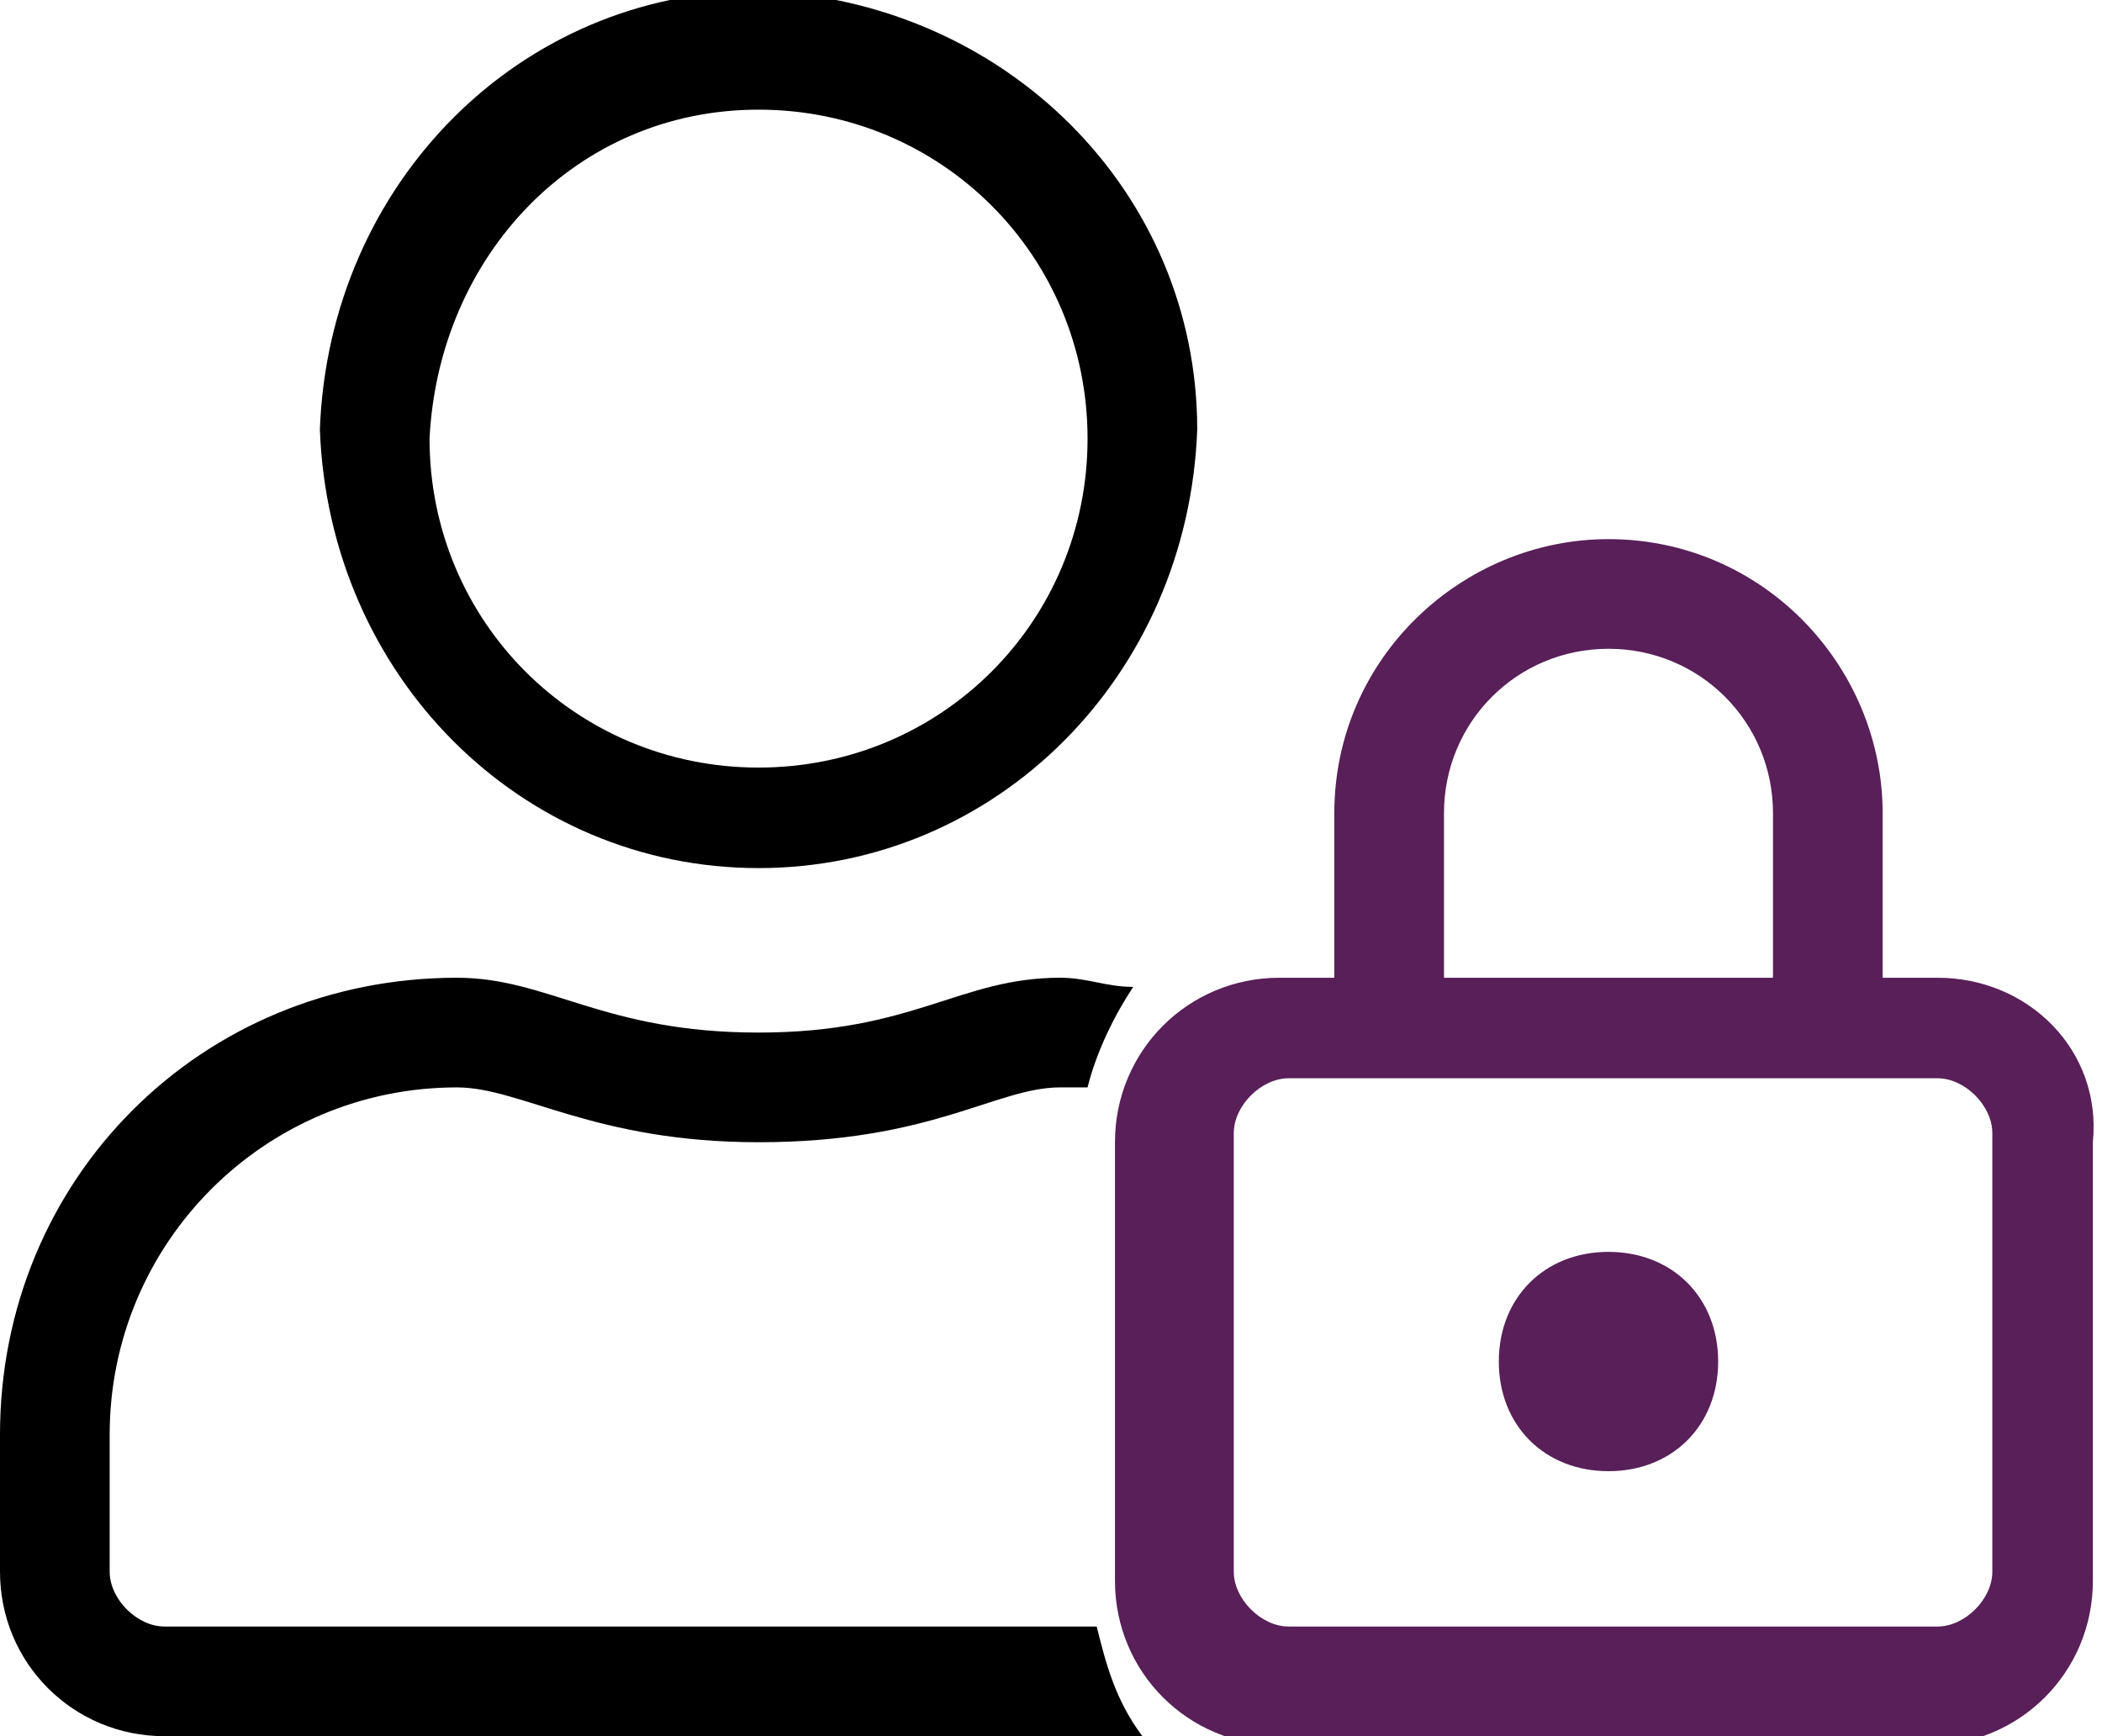
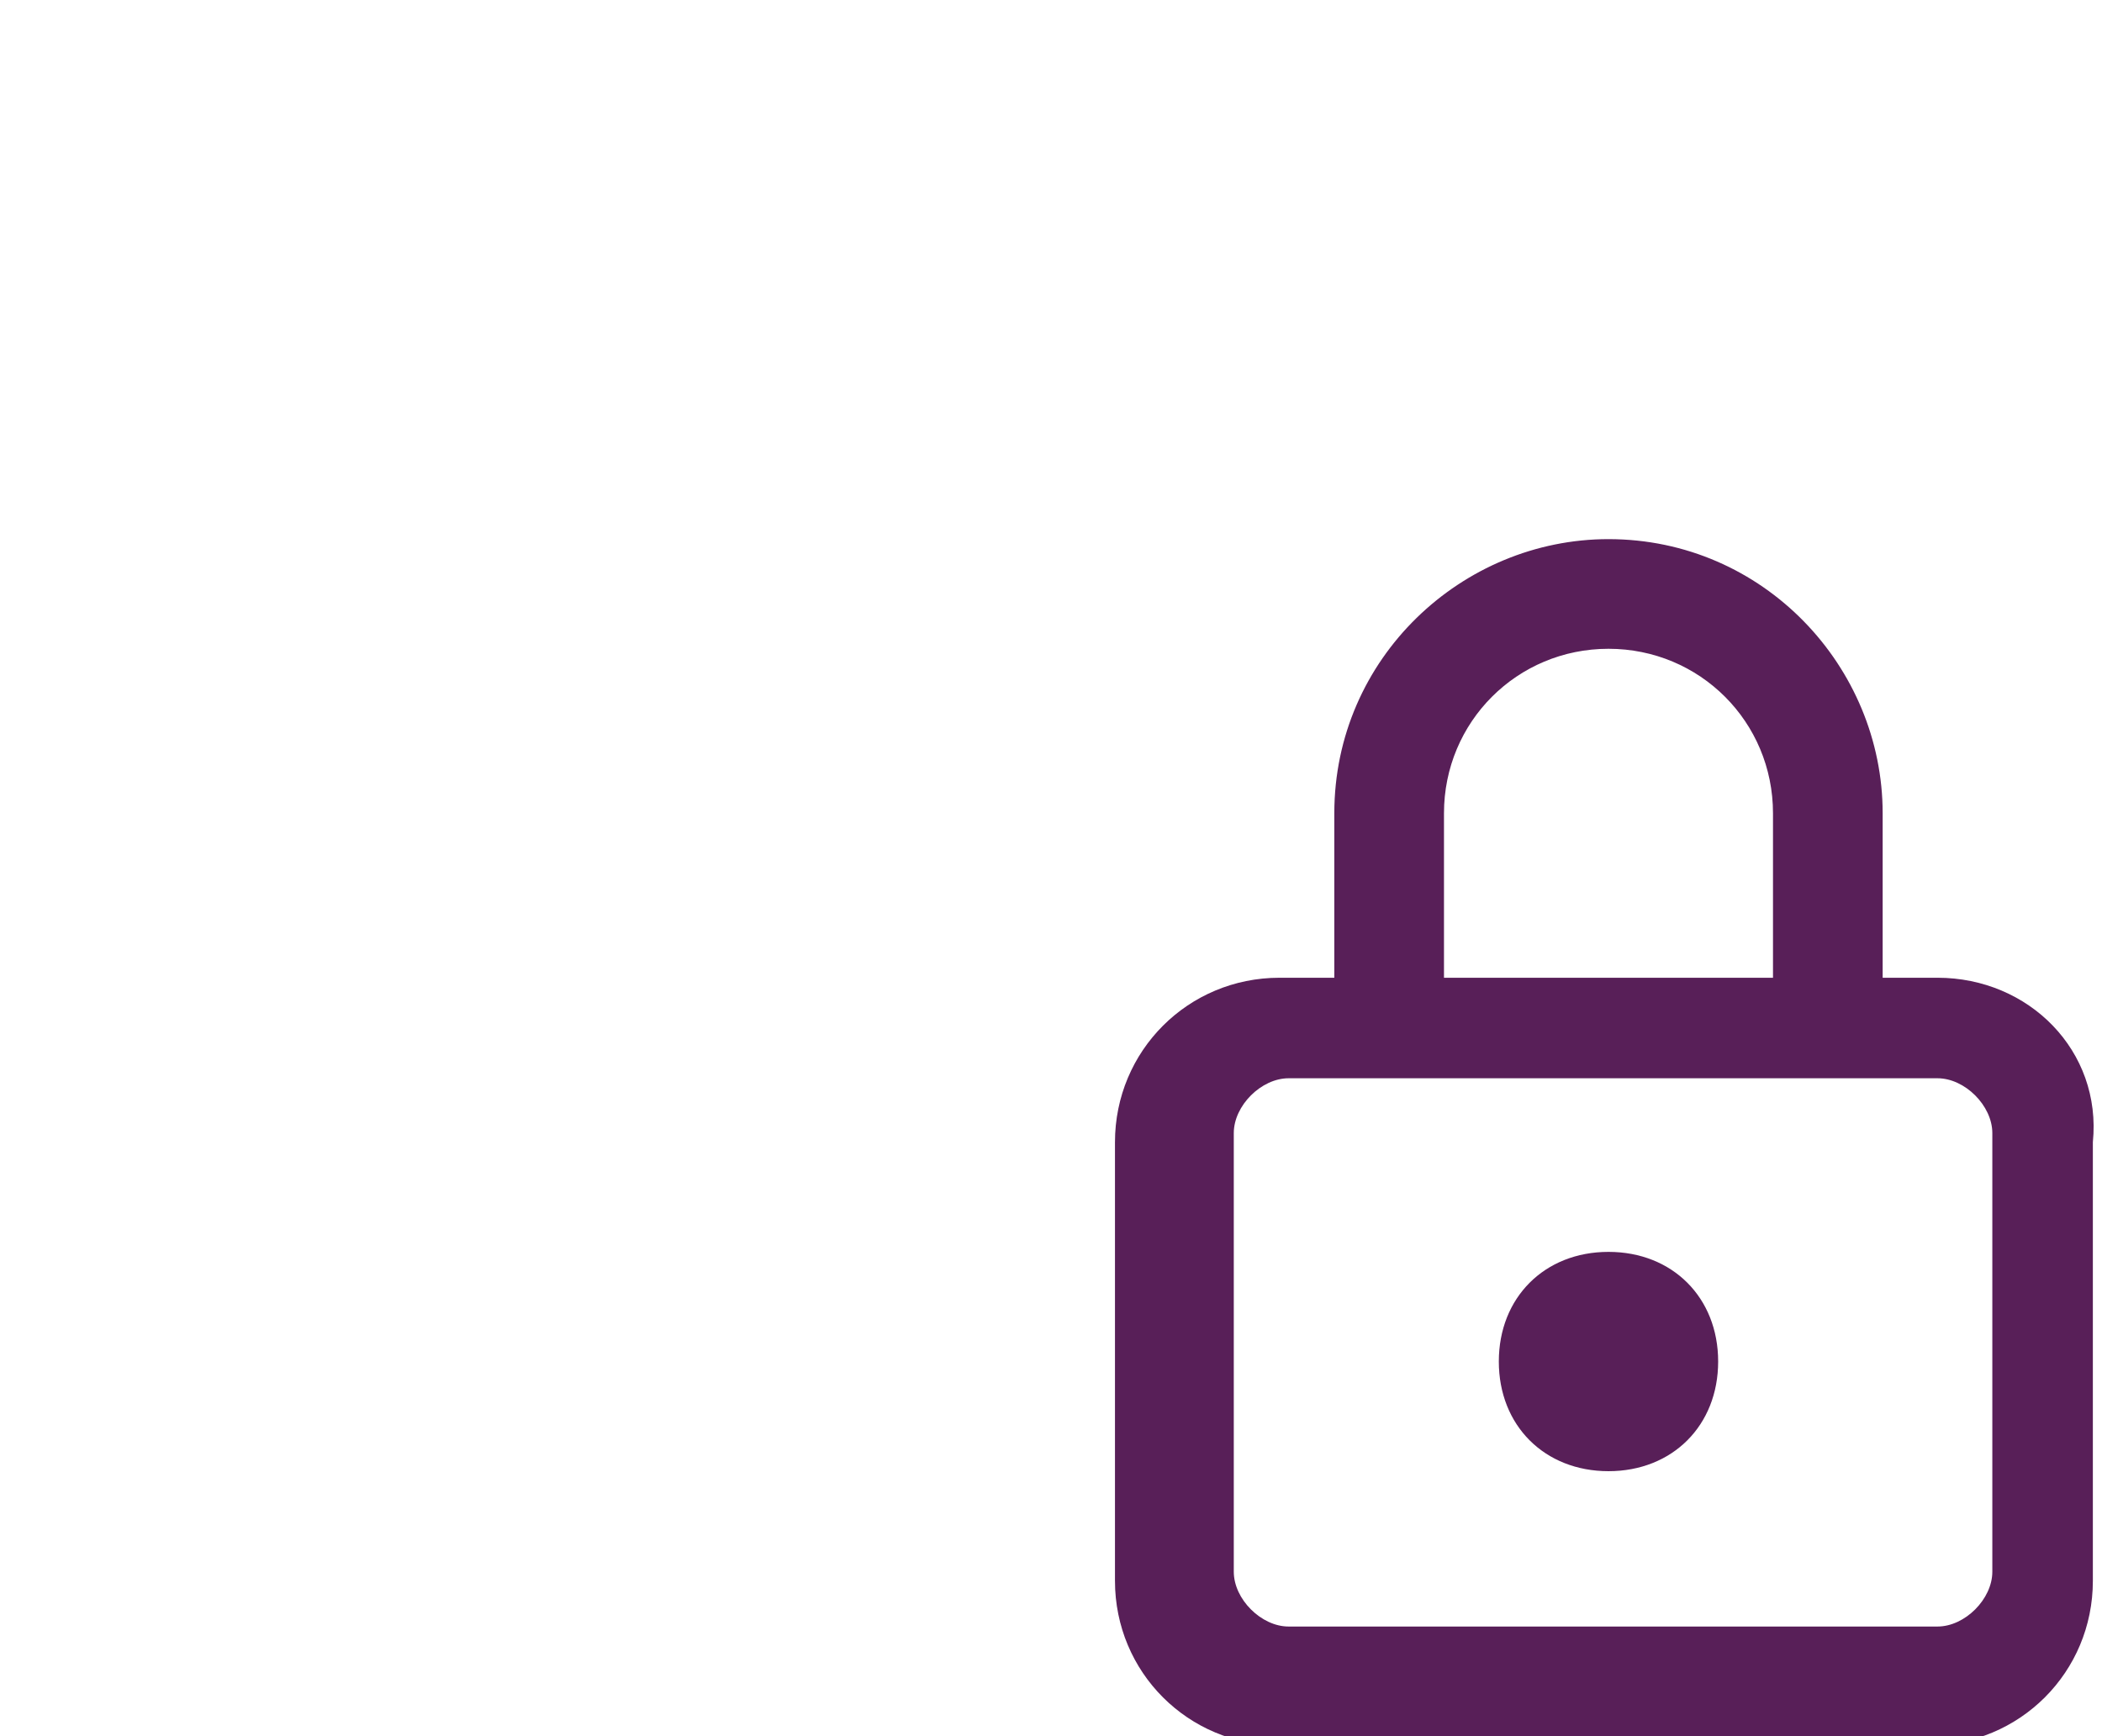
<svg xmlns="http://www.w3.org/2000/svg" version="1.1" id="Ebene_1" x="0px" y="0px" viewBox="0 0 23 19" style="enable-background:new 0 0 23 19;" xml:space="preserve">
  <style type="text/css">
	.st0{fill:#581F58;}
</style>
  <g id="Gruppe_529" transform="translate(-975 -51)">
-     <path id="Pfad_26" d="M976.8,68.8c-0.3,0-0.6-0.3-0.6-0.6l0,0v-1.5c0-2.1,1.7-3.8,3.8-3.8c0.7,0,1.5,0.6,3.3,0.6   c1.9,0,2.6-0.6,3.3-0.6c0.1,0,0.2,0,0.3,0c0.1-0.4,0.3-0.8,0.5-1.1c-0.3,0-0.5-0.1-0.8-0.1c-1.1,0-1.6,0.6-3.3,0.6   c-1.7,0-2.3-0.6-3.3-0.6c-2.8,0-5,2.2-5,5v1.5c0,1,0.8,1.8,1.8,1.8h10.7c-0.3-0.4-0.4-0.8-0.5-1.2H976.8z M983.3,60.5   c2.6,0,4.7-2.1,4.8-4.8c0-2.6-2.1-4.7-4.8-4.8c-2.6,0-4.7,2.1-4.8,4.8C978.6,58.4,980.7,60.5,983.3,60.5z M983.3,52.2   c2,0,3.6,1.6,3.6,3.6c0,2-1.6,3.6-3.6,3.6c-2,0-3.6-1.6-3.6-3.6C979.8,53.8,981.3,52.2,983.3,52.2z" />
    <path id="Pfad_28" class="st0" d="M992.6,64.7c-0.7,0-1.2,0.5-1.2,1.2c0,0.7,0.5,1.2,1.2,1.2c0.7,0,1.2-0.5,1.2-1.2   C993.8,65.2,993.3,64.7,992.6,64.7z M996.2,61.7h-0.6v-1.8c0-1.6-1.3-3-3-3c-1.6,0-3,1.3-3,3v1.8h-0.6c-1,0-1.8,0.8-1.8,1.8v4.8   c0,1,0.8,1.8,1.8,1.8h7.1c1,0,1.8-0.8,1.8-1.8v-4.8C998,62.5,997.2,61.7,996.2,61.7z M990.8,59.9c0-1,0.8-1.8,1.8-1.8   c1,0,1.8,0.8,1.8,1.8v1.8h-3.6V59.9z M996.8,68.2c0,0.3-0.3,0.6-0.6,0.6h-7.1c-0.3,0-0.6-0.3-0.6-0.6v-4.8c0-0.3,0.3-0.6,0.6-0.6   h7.1c0.3,0,0.6,0.3,0.6,0.6V68.2z" />
  </g>
</svg>